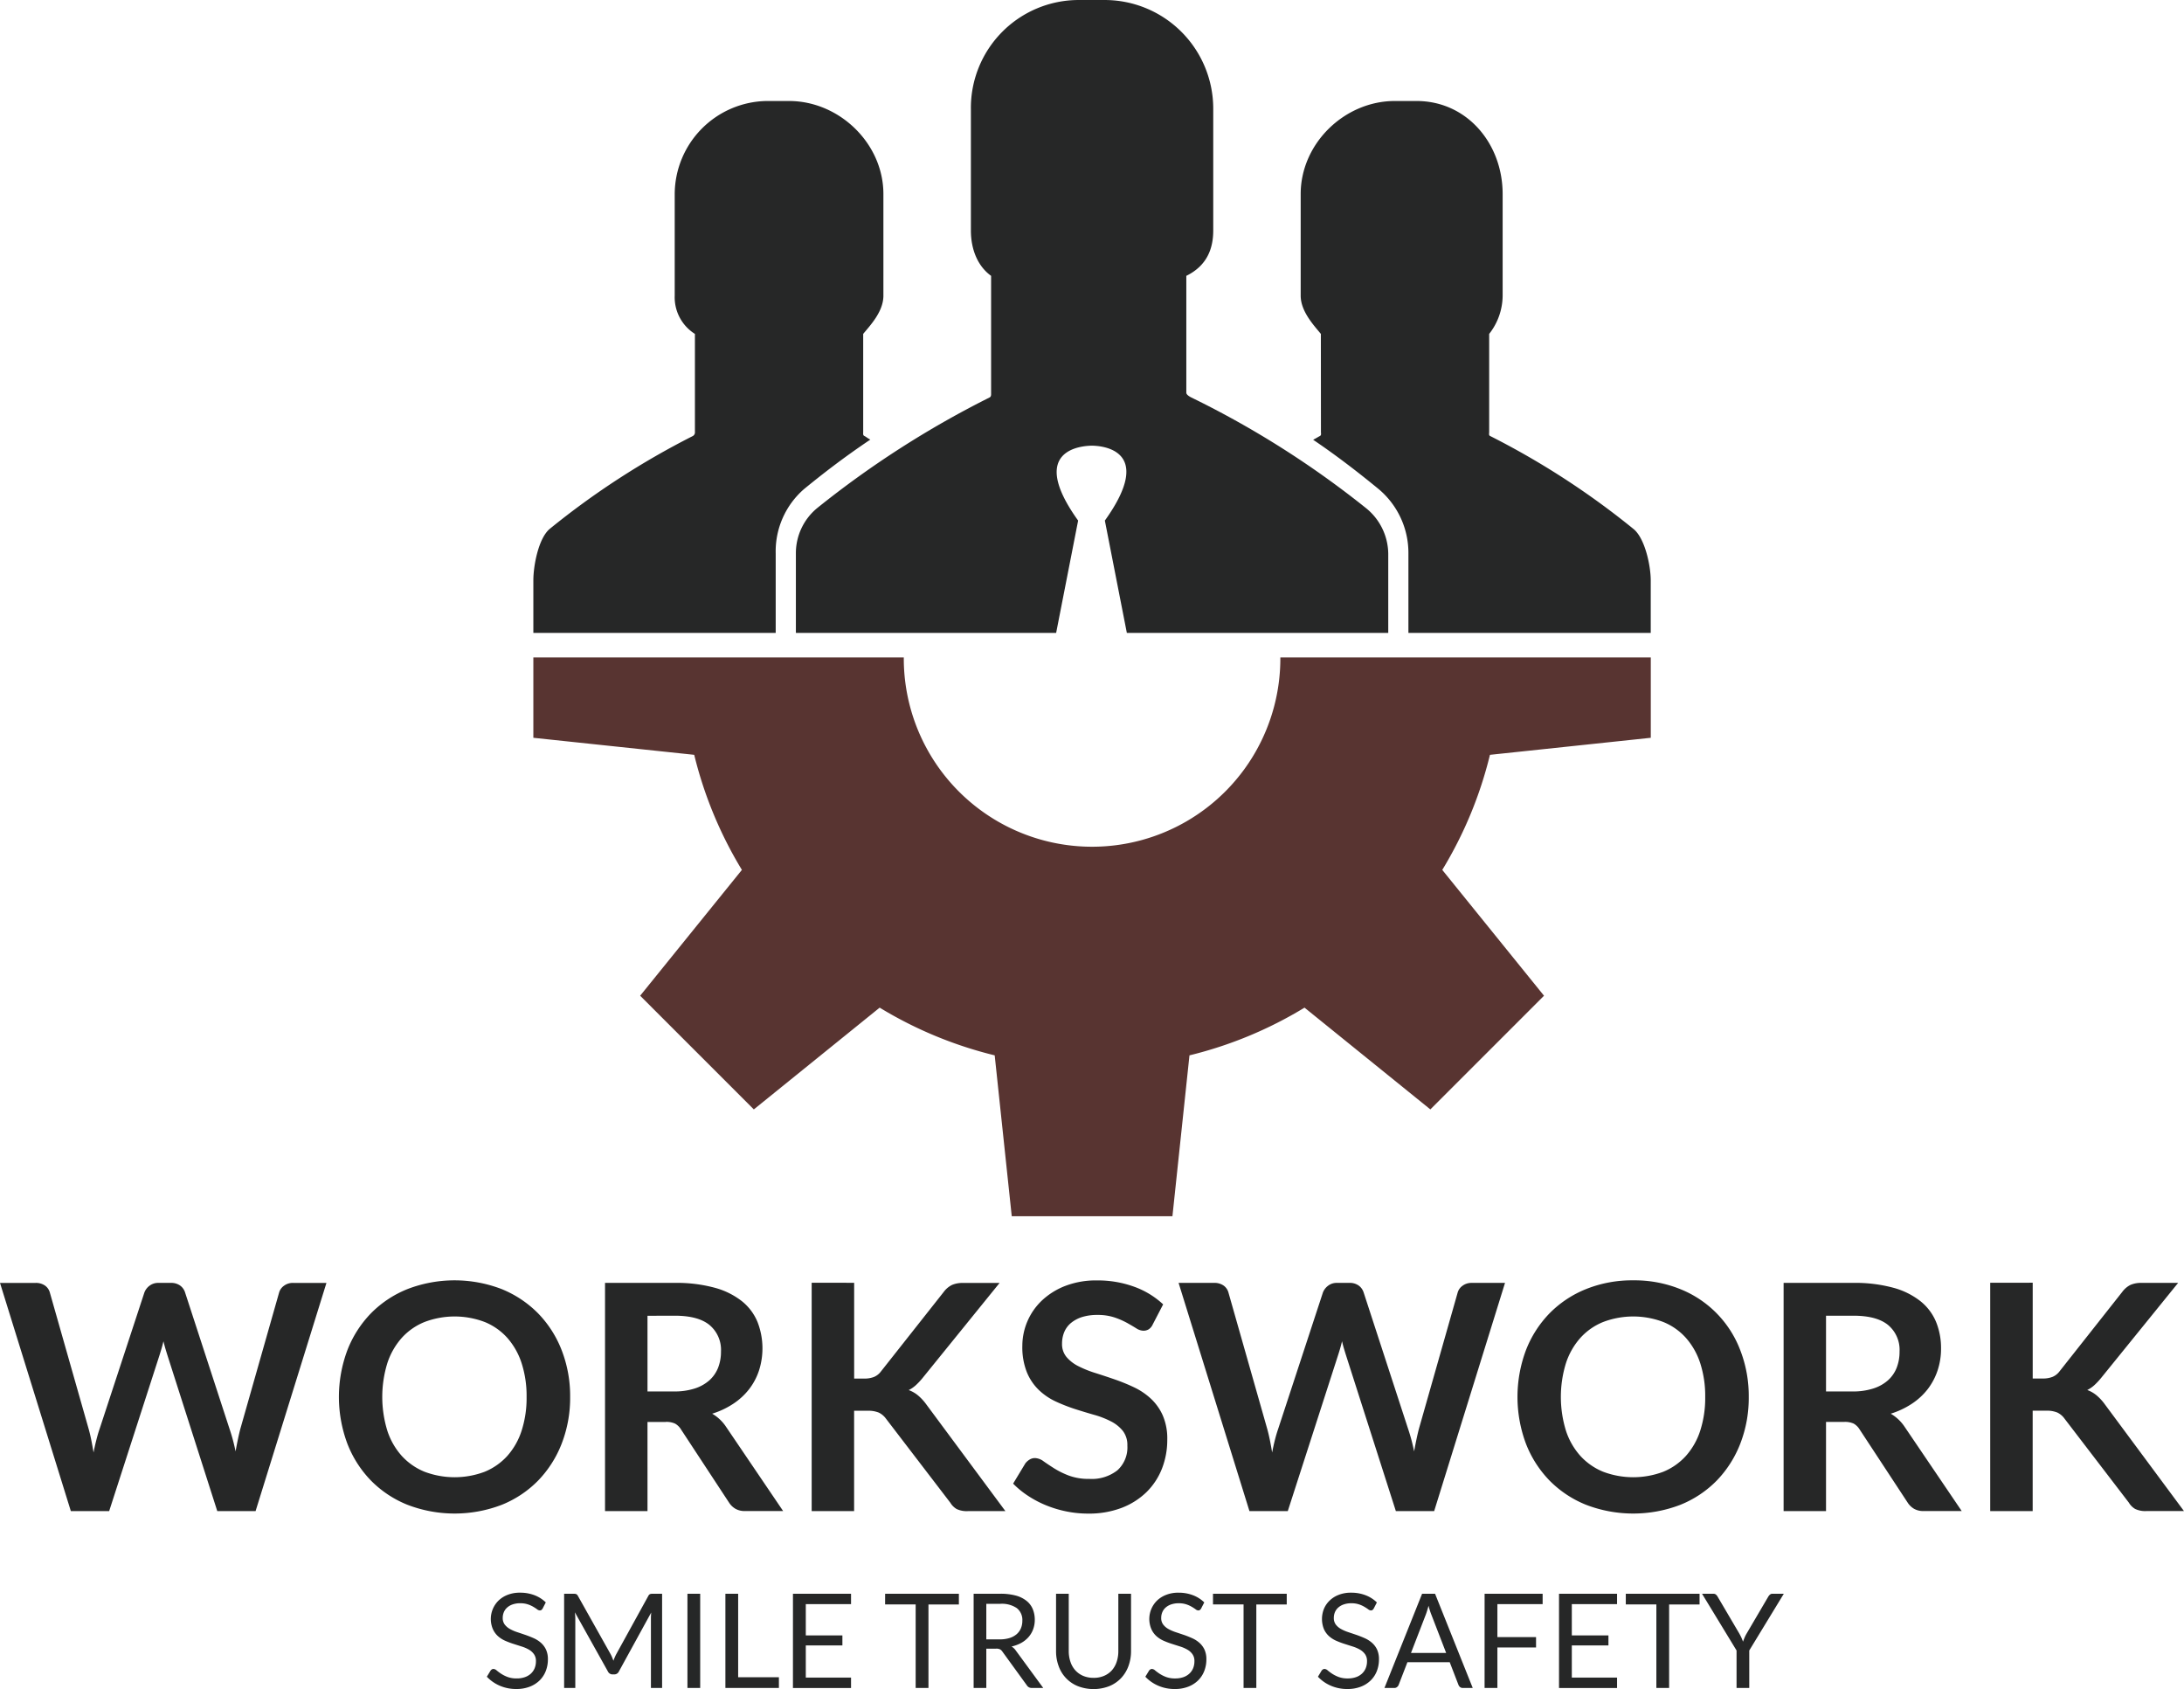
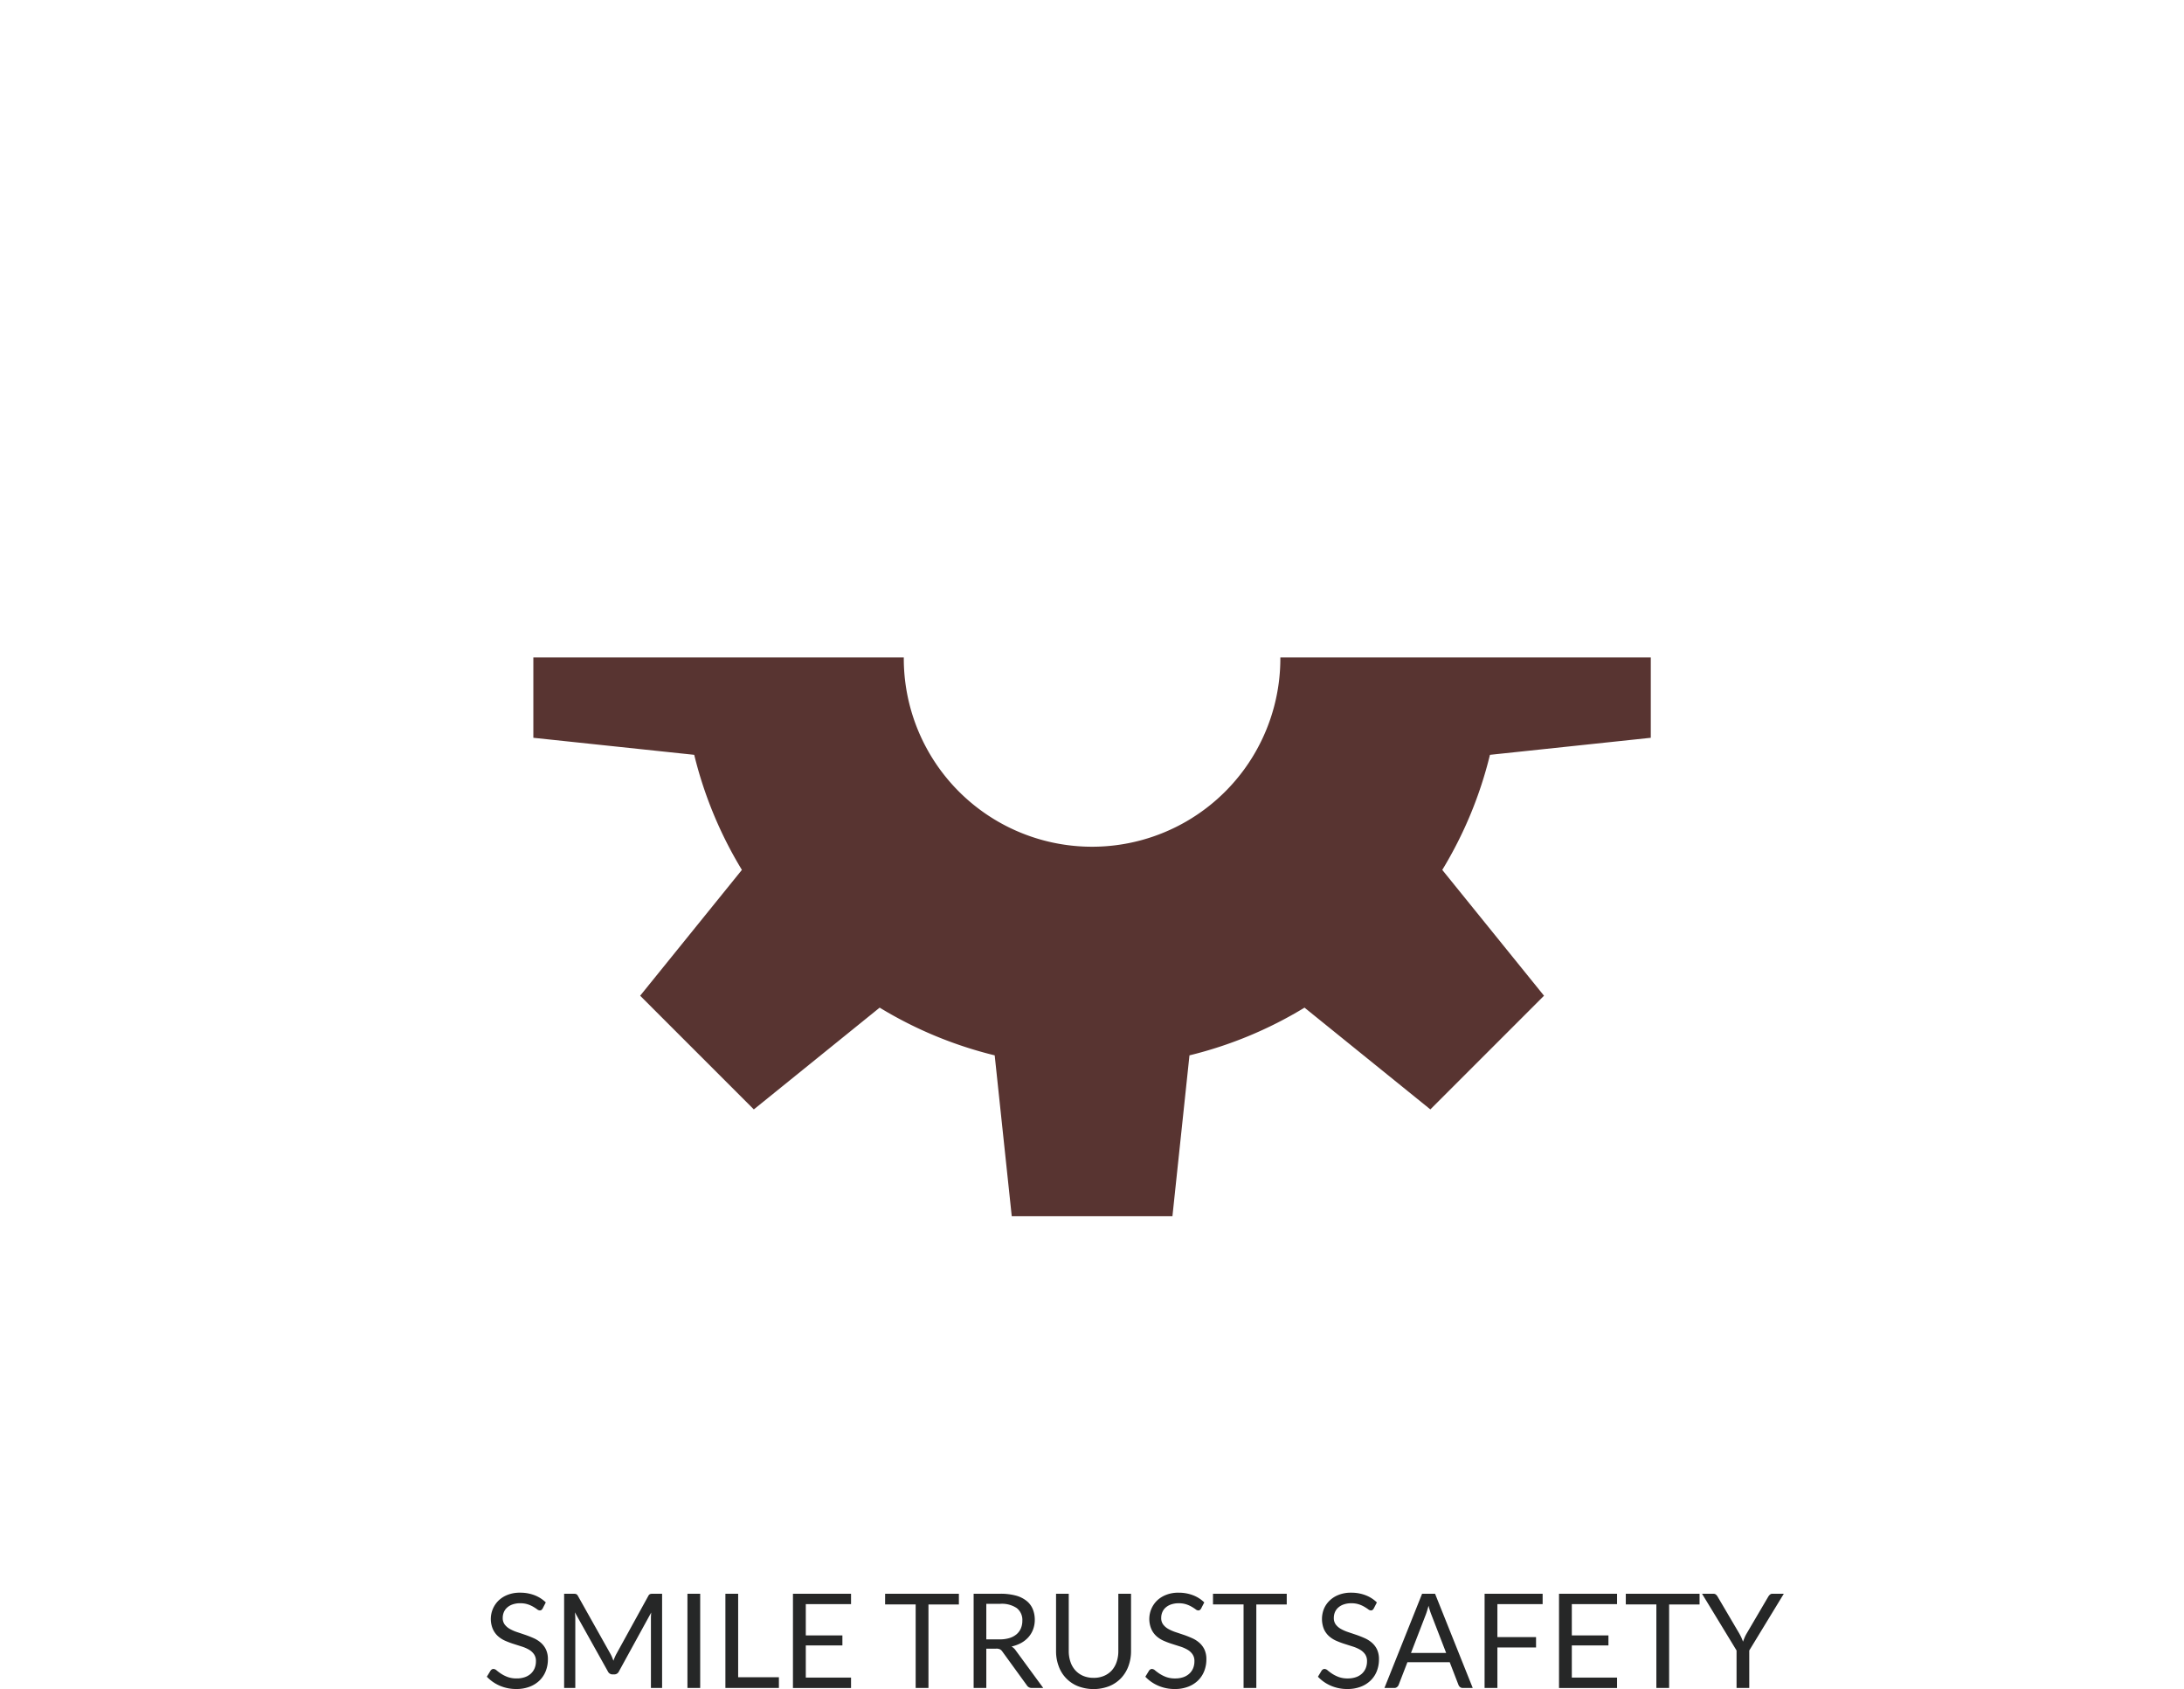
<svg xmlns="http://www.w3.org/2000/svg" width="420" height="324.757" viewBox="0 0 420 324.757">
  <g id="グループ_31905" data-name="グループ 31905" transform="translate(5252.452 20224.665)">
-     <path id="パス_49070" data-name="パス 49070" d="M1264.454,270.595v18.417h1.909a4.957,4.957,0,0,0,1.909-.319,3.273,3.273,0,0,0,1.307-1.016l12.1-15.322a4.437,4.437,0,0,1,1.594-1.35,5.116,5.116,0,0,1,2.106-.378h7.039l-14.776,18.236a13.744,13.744,0,0,1-1.33,1.425,6.134,6.134,0,0,1-1.366.937,5.946,5.946,0,0,1,1.8,1.035,9.5,9.5,0,0,1,1.563,1.693l15.232,20.543h-7.221a4.483,4.483,0,0,1-2.169-.409,3.391,3.391,0,0,1-1.2-1.2l-12.409-16.2a3.649,3.649,0,0,0-1.366-1.138,5.3,5.3,0,0,0-2.154-.35h-2.575V314.5h-8.165v-43.9Zm-39.747,6.342V291.5h5.1a12.57,12.57,0,0,0,4.02-.579,7.774,7.774,0,0,0,2.823-1.591,6.363,6.363,0,0,0,1.653-2.413,8.378,8.378,0,0,0,.543-3.067,6.228,6.228,0,0,0-2.2-5.122q-2.2-1.8-6.721-1.791Zm3.493,20.421h-3.493V314.5h-8.157V270.626h13.377a27.926,27.926,0,0,1,7.693.929,14.527,14.527,0,0,1,5.244,2.591,10.012,10.012,0,0,1,3.008,3.992,13.333,13.333,0,0,1,.953,5.11,13.166,13.166,0,0,1-.654,4.185,12.213,12.213,0,0,1-1.878,3.583,12.7,12.7,0,0,1-3.035,2.819,15.852,15.852,0,0,1-4.11,1.941,8.115,8.115,0,0,1,2.673,2.519l10.98,16.2h-7.342a3.588,3.588,0,0,1-1.807-.425,3.687,3.687,0,0,1-1.256-1.213l-9.224-14.047a3.206,3.206,0,0,0-1.138-1.122,4,4,0,0,0-1.834-.331m-26.728-4.8h0a20.5,20.5,0,0,0-.952-6.476,13.735,13.735,0,0,0-2.752-4.874,11.761,11.761,0,0,0-4.35-3.059,16.287,16.287,0,0,0-11.575,0,11.908,11.908,0,0,0-4.381,3.059,13.713,13.713,0,0,0-2.776,4.874,22.039,22.039,0,0,0,0,12.948,13.5,13.5,0,0,0,2.776,4.858,12.126,12.126,0,0,0,4.381,3.051,16.4,16.4,0,0,0,11.575,0,11.975,11.975,0,0,0,4.35-3.051,13.526,13.526,0,0,0,2.752-4.858,20.486,20.486,0,0,0,.952-6.472m8.374,0h0a24.262,24.262,0,0,1-1.61,8.933,21.24,21.24,0,0,1-4.519,7.118,20.5,20.5,0,0,1-7.008,4.681,25.3,25.3,0,0,1-18.157,0,20.623,20.623,0,0,1-7.039-4.681,21.092,21.092,0,0,1-4.535-7.118,25.652,25.652,0,0,1,0-17.87,21.094,21.094,0,0,1,4.535-7.118,20.624,20.624,0,0,1,7.039-4.681,23.75,23.75,0,0,1,9.082-1.685,23.508,23.508,0,0,1,9.074,1.7,20.455,20.455,0,0,1,11.527,11.787,24.27,24.27,0,0,1,1.61,8.937M1113.825,314.5,1100.2,270.626h6.858a3.025,3.025,0,0,1,1.775.5,2.418,2.418,0,0,1,.953,1.35l7.464,26.243c.181.646.346,1.35.5,2.106s.3,1.563.441,2.413q.242-1.276.531-2.413c.189-.756.4-1.461.622-2.106l8.61-26.243a2.95,2.95,0,0,1,.96-1.275,2.69,2.69,0,0,1,1.744-.575h2.4a2.916,2.916,0,0,1,1.756.5,2.6,2.6,0,0,1,.976,1.35l8.555,26.243a34.329,34.329,0,0,1,1.149,4.311q.213-1.187.441-2.276t.472-2.035l7.464-26.243a2.41,2.41,0,0,1,.938-1.3,2.83,2.83,0,0,1,1.759-.547h6.406L1149.351,314.5h-7.37l-9.591-29.975c-.122-.382-.248-.8-.382-1.24s-.256-.925-.378-1.429q-.177.756-.378,1.429c-.13.445-.256.858-.382,1.24L1121.2,314.5Zm-16.594-39.743-2,3.854a2.2,2.2,0,0,1-.772.937,1.947,1.947,0,0,1-1.047.276,2.675,2.675,0,0,1-1.362-.469c-.507-.315-1.1-.665-1.791-1.051a15,15,0,0,0-2.414-1.043,10.1,10.1,0,0,0-3.26-.472,9.64,9.64,0,0,0-2.96.409,6.312,6.312,0,0,0-2.122,1.138,4.562,4.562,0,0,0-1.291,1.744,5.72,5.72,0,0,0-.425,2.232,3.85,3.85,0,0,0,.87,2.579,7.2,7.2,0,0,0,2.283,1.756,20.776,20.776,0,0,0,3.252,1.307q1.813.573,3.713,1.228a36.646,36.646,0,0,1,3.717,1.516,12.83,12.83,0,0,1,3.244,2.185,9.9,9.9,0,0,1,2.291,3.232,11.18,11.18,0,0,1,.866,4.646,15.144,15.144,0,0,1-1.016,5.567,12.982,12.982,0,0,1-2.973,4.52,14.025,14.025,0,0,1-4.775,3.031,17.656,17.656,0,0,1-6.464,1.106,20.949,20.949,0,0,1-4.13-.409,21.607,21.607,0,0,1-3.9-1.165,20.014,20.014,0,0,1-3.485-1.823,17.206,17.206,0,0,1-2.9-2.366l2.363-3.913a3.044,3.044,0,0,1,.807-.713,1.955,1.955,0,0,1,1.044-.287,2.918,2.918,0,0,1,1.641.622q.88.62,2.079,1.382a15.991,15.991,0,0,0,2.822,1.378,10.912,10.912,0,0,0,3.9.622,8,8,0,0,0,5.4-1.654,5.931,5.931,0,0,0,1.913-4.744,4.426,4.426,0,0,0-.866-2.827,6.993,6.993,0,0,0-2.291-1.835,17.033,17.033,0,0,0-3.244-1.26q-1.825-.52-3.7-1.122a32.834,32.834,0,0,1-3.7-1.453,11.993,11.993,0,0,1-3.244-2.22,10.015,10.015,0,0,1-2.291-3.413,13,13,0,0,1-.862-5.051,12.057,12.057,0,0,1,3.744-8.7,13.807,13.807,0,0,1,4.508-2.823,16.451,16.451,0,0,1,6.094-1.059,20.494,20.494,0,0,1,7.161,1.213,16.161,16.161,0,0,1,5.582,3.4m-59.431-4.157v18.417h1.913a4.946,4.946,0,0,0,1.91-.319,3.21,3.21,0,0,0,1.3-1.016l12.1-15.322a4.447,4.447,0,0,1,1.6-1.35,5.1,5.1,0,0,1,2.106-.378h7.035l-14.775,18.236a13.284,13.284,0,0,1-1.331,1.425,6.029,6.029,0,0,1-1.366.937,5.944,5.944,0,0,1,1.8,1.035,9.517,9.517,0,0,1,1.563,1.693l15.232,20.543h-7.22a4.487,4.487,0,0,1-2.169-.409,3.488,3.488,0,0,1-1.2-1.2l-12.405-16.2a3.678,3.678,0,0,0-1.366-1.138,5.319,5.319,0,0,0-2.158-.35H1037.8V314.5h-8.161v-43.9Zm-39.743,6.342V291.5h5.1a12.59,12.59,0,0,0,4.02-.579A7.836,7.836,0,0,0,1010,289.33a6.46,6.46,0,0,0,1.654-2.413,8.387,8.387,0,0,0,.543-3.067,6.228,6.228,0,0,0-2.2-5.122q-2.2-1.8-6.72-1.791Zm3.492,20.421h-3.492V314.5H989.9V270.626h13.381a27.9,27.9,0,0,1,7.689.929,14.6,14.6,0,0,1,5.252,2.591,10.03,10.03,0,0,1,3,3.992,13.972,13.972,0,0,1,.3,9.295,11.942,11.942,0,0,1-1.878,3.583,12.7,12.7,0,0,1-3.035,2.819,15.757,15.757,0,0,1-4.106,1.941,8.06,8.06,0,0,1,2.669,2.519l10.98,16.2H1016.8a3.561,3.561,0,0,1-1.8-.425,3.66,3.66,0,0,1-1.26-1.213l-9.224-14.047a3.172,3.172,0,0,0-1.138-1.122,4,4,0,0,0-1.831-.331m-26.731-4.8h0a20.491,20.491,0,0,0-.953-6.476,13.72,13.72,0,0,0-2.748-4.874,11.826,11.826,0,0,0-4.35-3.059,16.3,16.3,0,0,0-11.579,0,11.915,11.915,0,0,0-4.382,3.059,13.72,13.72,0,0,0-2.775,4.874,22.125,22.125,0,0,0,0,12.948,13.512,13.512,0,0,0,2.775,4.858,12.133,12.133,0,0,0,4.382,3.051,16.411,16.411,0,0,0,11.579,0,12.043,12.043,0,0,0,4.35-3.051,13.511,13.511,0,0,0,2.748-4.858,20.48,20.48,0,0,0,.953-6.472m8.374,0h0a24.262,24.262,0,0,1-1.61,8.933,21.234,21.234,0,0,1-4.52,7.118,20.471,20.471,0,0,1-7,4.681,25.312,25.312,0,0,1-18.161,0,20.625,20.625,0,0,1-7.039-4.681,21.141,21.141,0,0,1-4.531-7.118,25.652,25.652,0,0,1,0-17.87,21.143,21.143,0,0,1,4.531-7.118,20.626,20.626,0,0,1,7.039-4.681,25.228,25.228,0,0,1,18.161.012,20.823,20.823,0,0,1,7,4.685,21.049,21.049,0,0,1,4.52,7.1,24.27,24.27,0,0,1,1.61,8.937M887.17,314.5l-13.622-43.869h6.858a3.019,3.019,0,0,1,1.776.5,2.417,2.417,0,0,1,.952,1.35L890.6,298.72c.181.646.35,1.35.5,2.106s.3,1.563.441,2.413q.242-1.276.536-2.413c.189-.756.394-1.461.618-2.106l8.618-26.243a2.9,2.9,0,0,1,.953-1.275,2.7,2.7,0,0,1,1.744-.575h2.4a2.935,2.935,0,0,1,1.76.5,2.593,2.593,0,0,1,.972,1.35l8.555,26.243a34.326,34.326,0,0,1,1.154,4.311c.138-.791.287-1.551.437-2.276s.311-1.409.472-2.035l7.464-26.243a2.43,2.43,0,0,1,.937-1.3,2.832,2.832,0,0,1,1.76-.547h6.405L922.7,314.5h-7.37l-9.59-29.975c-.118-.382-.248-.8-.378-1.24s-.256-.925-.382-1.429q-.177.756-.378,1.429t-.378,1.24L894.543,314.5Z" transform="translate(-6126 -20248.631)" fill="#262727" />
    <path id="パス_49071" data-name="パス 49071" d="M1146.753,285.6l-6.646,10.909v7.2h-2.444v-7.2l-6.638-10.909h2.15a.793.793,0,0,1,.524.161,1.613,1.613,0,0,1,.327.405l4.142,7.043c.169.3.311.571.429.831s.216.52.311.772c.091-.26.189-.52.3-.779a6.51,6.51,0,0,1,.417-.823l4.134-7.043a1.64,1.64,0,0,1,.311-.382.7.7,0,0,1,.512-.185Zm-30.389,0h14.185v2.059h-5.854v16.055h-2.453V287.658h-5.878Zm-12.842,0h11.161v2h-8.7v6.015h7.044v1.921h-7.044v6.185h8.7v2h-11.161Zm-14.311,0h11.161v2h-8.7v6.331h7.433v2h-7.433v7.787h-2.465Zm-11.314,4.027-2.842,7.358h6.764l-2.847-7.366a13.575,13.575,0,0,1-.54-1.709c-.094.347-.185.661-.275.953s-.173.547-.26.764m1.787-4.027,7.244,18.114h-1.9a.809.809,0,0,1-.531-.165,1.045,1.045,0,0,1-.307-.413l-1.689-4.378h-8.13l-1.693,4.378a.942.942,0,0,1-.307.4.773.773,0,0,1-.527.181h-1.894l7.24-18.114Zm-11.189,1.669-.594,1.157a1.006,1.006,0,0,1-.24.287.536.536,0,0,1-.327.094.876.876,0,0,1-.5-.212,8.1,8.1,0,0,0-.724-.472,5.434,5.434,0,0,0-1.047-.476,4.522,4.522,0,0,0-1.484-.217,4.329,4.329,0,0,0-1.453.224,3.046,3.046,0,0,0-1.055.6,2.451,2.451,0,0,0-.642.89,2.851,2.851,0,0,0-.213,1.106,2.049,2.049,0,0,0,.37,1.26,3.189,3.189,0,0,0,.988.854,7.863,7.863,0,0,0,1.393.61l1.591.535c.543.189,1.075.4,1.59.63a5.479,5.479,0,0,1,1.389.878,4,4,0,0,1,.988,1.3,4.348,4.348,0,0,1,.37,1.9,6.14,6.14,0,0,1-.4,2.232,5.065,5.065,0,0,1-1.185,1.811,5.458,5.458,0,0,1-1.906,1.212,7.034,7.034,0,0,1-2.575.445,7.881,7.881,0,0,1-3.2-.638,7.485,7.485,0,0,1-2.468-1.724l.7-1.161a.847.847,0,0,1,.248-.24.583.583,0,0,1,.323-.094,1,1,0,0,1,.606.284,10.017,10.017,0,0,0,.85.63,6.651,6.651,0,0,0,1.244.626,4.891,4.891,0,0,0,1.775.283,4.658,4.658,0,0,0,1.555-.24,3.3,3.3,0,0,0,1.157-.677,2.979,2.979,0,0,0,.728-1.039,3.566,3.566,0,0,0,.252-1.354,2.257,2.257,0,0,0-.374-1.343,3.119,3.119,0,0,0-.98-.882,6.9,6.9,0,0,0-1.386-.6l-1.59-.508a16.2,16.2,0,0,1-1.595-.6,5.278,5.278,0,0,1-1.386-.886,4.049,4.049,0,0,1-.98-1.358,5.254,5.254,0,0,1,0-3.878,4.732,4.732,0,0,1,1.086-1.591,5.122,5.122,0,0,1,1.748-1.11,6.289,6.289,0,0,1,2.394-.421,7.61,7.61,0,0,1,2.768.484,6.352,6.352,0,0,1,2.189,1.39M1036.98,285.6h14.181v2.059h-5.85v16.055h-2.453V287.658h-5.878Zm-1.681,1.669-.594,1.157a1,1,0,0,1-.236.287.553.553,0,0,1-.335.094.874.874,0,0,1-.492-.212,8.089,8.089,0,0,0-.724-.472,5.544,5.544,0,0,0-1.047-.476,4.56,4.56,0,0,0-1.485-.217,4.371,4.371,0,0,0-1.457.224,3.085,3.085,0,0,0-1.055.6,2.443,2.443,0,0,0-.638.89,2.792,2.792,0,0,0-.216,1.106,2.028,2.028,0,0,0,.374,1.26,3.22,3.22,0,0,0,.984.854,7.95,7.95,0,0,0,1.39.61c.52.173,1.051.35,1.6.535s1.071.4,1.59.63a5.48,5.48,0,0,1,1.39.878,4.053,4.053,0,0,1,.984,1.3,4.35,4.35,0,0,1,.374,1.9,6.066,6.066,0,0,1-.405,2.232,5.154,5.154,0,0,1-1.181,1.811,5.545,5.545,0,0,1-1.909,1.212,7,7,0,0,1-2.571.445,7.854,7.854,0,0,1-3.2-.638,7.5,7.5,0,0,1-2.472-1.724l.709-1.161a.842.842,0,0,1,.248-.24.567.567,0,0,1,.323-.094,1.008,1.008,0,0,1,.6.284,10.023,10.023,0,0,0,.854.63,6.507,6.507,0,0,0,1.24.626,4.889,4.889,0,0,0,1.772.283,4.628,4.628,0,0,0,1.558-.24,3.274,3.274,0,0,0,1.154-.677,2.925,2.925,0,0,0,.729-1.039,3.49,3.49,0,0,0,.252-1.354,2.229,2.229,0,0,0-.374-1.343,2.956,2.956,0,0,0-.98-.882,6.812,6.812,0,0,0-1.378-.6l-1.594-.508a15.44,15.44,0,0,1-1.59-.6,5.145,5.145,0,0,1-1.386-.886,4.038,4.038,0,0,1-.98-1.358,4.967,4.967,0,0,1,1.078-5.468,5.2,5.2,0,0,1,1.756-1.11,6.281,6.281,0,0,1,2.39-.421,7.642,7.642,0,0,1,2.771.484,6.333,6.333,0,0,1,2.185,1.39m-21.283,14.5h0a4.971,4.971,0,0,0,2-.382,4.277,4.277,0,0,0,1.5-1.055,4.693,4.693,0,0,0,.929-1.634,6.4,6.4,0,0,0,.323-2.087V285.6h2.445v11.008a8.269,8.269,0,0,1-.5,2.905,6.744,6.744,0,0,1-1.429,2.323,6.565,6.565,0,0,1-2.268,1.535,8.392,8.392,0,0,1-6.024,0,6.475,6.475,0,0,1-3.7-3.858,8.191,8.191,0,0,1-.5-2.905V285.6h2.441v11a6.386,6.386,0,0,0,.327,2.087,4.59,4.59,0,0,0,.933,1.63,4.324,4.324,0,0,0,1.5,1.067,5.062,5.062,0,0,0,2.02.386m-20.633-14.232v6.834h2.567a6.235,6.235,0,0,0,1.89-.256,3.878,3.878,0,0,0,1.366-.732,3.109,3.109,0,0,0,.827-1.134,3.693,3.693,0,0,0,.279-1.453,2.881,2.881,0,0,0-1.071-2.437,5.137,5.137,0,0,0-3.177-.823Zm1.862,8.622h-1.862v7.559h-2.437V285.6h5.118a11.19,11.19,0,0,1,2.973.346,5.645,5.645,0,0,1,2.063,1.008,3.977,3.977,0,0,1,1.209,1.583,5.27,5.27,0,0,1,.394,2.083,5.144,5.144,0,0,1-.307,1.791,4.7,4.7,0,0,1-.878,1.5,5.334,5.334,0,0,1-1.4,1.134,7.093,7.093,0,0,1-1.882.7,2.547,2.547,0,0,1,.815.768l5.279,7.2h-2.173a1.073,1.073,0,0,1-.984-.516l-4.7-6.476a1.377,1.377,0,0,0-.464-.437,1.718,1.718,0,0,0-.756-.13M973.927,285.6h14.184v2.059h-5.85v16.055H979.8V287.658h-5.878Zm-17.724,0h11.169v2h-8.7v6.015h7.039v1.921h-7.039v6.185h8.7v2H956.2Zm-10.539,0v16.055H953.5v2.059H943.211V285.6Zm-7.3,18.114h-2.453V285.6h2.453Zm-17.256-6.547h0a5.272,5.272,0,0,1,.307.638c.091.224.177.449.264.673q.124-.354.26-.673c.095-.216.2-.433.319-.653l6.13-11.134a.743.743,0,0,1,.343-.354,1.5,1.5,0,0,1,.5-.063h1.807v18.114h-2.149V290.4c0-.181,0-.37.012-.571s.024-.41.043-.618l-6.212,11.326a.968.968,0,0,1-.882.571H921.5a.976.976,0,0,1-.886-.571l-6.347-11.366c.024.22.044.433.059.646s.02.4.02.583v13.311h-2.149V285.6H914a1.561,1.561,0,0,1,.507.063.779.779,0,0,1,.343.354Zm-12.44-9.9-.594,1.157a1,1,0,0,1-.236.287.553.553,0,0,1-.335.094.882.882,0,0,1-.5-.212,7.845,7.845,0,0,0-.717-.472,5.459,5.459,0,0,0-1.051-.476,4.565,4.565,0,0,0-1.488-.217,4.33,4.33,0,0,0-1.452.224,3.029,3.029,0,0,0-1.051.6,2.445,2.445,0,0,0-.638.89,2.787,2.787,0,0,0-.216,1.106,2.054,2.054,0,0,0,.374,1.26,3.221,3.221,0,0,0,.984.854,7.813,7.813,0,0,0,1.39.61c.52.173,1.051.35,1.59.535s1.079.4,1.6.63a5.549,5.549,0,0,1,1.39.878,4.064,4.064,0,0,1,.984,1.3,4.355,4.355,0,0,1,.374,1.9,6.063,6.063,0,0,1-.405,2.232,5.148,5.148,0,0,1-1.181,1.811,5.542,5.542,0,0,1-1.909,1.212,7.025,7.025,0,0,1-2.571.445,7.872,7.872,0,0,1-3.208-.638,7.566,7.566,0,0,1-2.468-1.724l.709-1.161a.889.889,0,0,1,.244-.24.589.589,0,0,1,.327-.094,1.017,1.017,0,0,1,.606.284,9.349,9.349,0,0,0,.85.63,6.507,6.507,0,0,0,1.24.626,4.9,4.9,0,0,0,1.776.283,4.6,4.6,0,0,0,1.551-.24,3.35,3.35,0,0,0,1.162-.677,2.966,2.966,0,0,0,.724-1.039,3.486,3.486,0,0,0,.252-1.354,2.23,2.23,0,0,0-.374-1.343,3.06,3.06,0,0,0-.976-.882,6.9,6.9,0,0,0-1.386-.6l-1.591-.508a15.418,15.418,0,0,1-1.59-.6,5.145,5.145,0,0,1-1.386-.886,4.047,4.047,0,0,1-.98-1.358,4.965,4.965,0,0,1,1.079-5.468,5.2,5.2,0,0,1,1.748-1.11,6.324,6.324,0,0,1,2.4-.421,7.641,7.641,0,0,1,2.771.484,6.412,6.412,0,0,1,2.185,1.39" transform="translate(-6056.163 -20203.836)" fill="#262727" />
-     <path id="パス_49072" data-name="パス 49072" d="M946.206,329.3V314.033a15.867,15.867,0,0,1,5.476-12.413c3.2-2.614,7.362-5.89,12.724-9.488-.6-.307-.819-.539-1.138-.693-.311-.134-.236-.445-.236-.8V271.81c1.3-1.594,3.886-4.252,3.886-7.354V244.917c0-9.7-8.453-17.889-18.157-17.889h-4.252a17.976,17.976,0,0,0-17.724,17.889v19.539a8.314,8.314,0,0,0,3.886,7.354v18.83a.811.811,0,0,1-.394.8,153.5,153.5,0,0,0-27.523,17.854c-2.169,1.815-3.153,7.067-3.153,9.9v10.1Zm41.424-68.652v22.464c0,.4.039.752-.315.929a184.876,184.876,0,0,0-33.145,21.267,11.238,11.238,0,0,0-4.083,8.728V329.3h50.05l4.228-21.6c-9.834-13.693.756-14.358,2.57-14.4,1.862,0,12.405.665,2.571,14.4l4.228,21.6h50.27V314.033a11.416,11.416,0,0,0-4.279-8.728,179.912,179.912,0,0,0-33.582-21.267c-.354-.177-.972-.531-.972-.929V260.645c3.882-1.905,5.177-5.094,5.177-8.728V228.611a20.893,20.893,0,0,0-20.889-21h-5.008a20.742,20.742,0,0,0-20.708,21v23.306c0,3.634,1.3,6.866,3.886,8.728m63.431,30c0,.354.114.618-.2.8-.327.158-.674.4-1.3.717,4.059,2.736,8.248,5.909,12.594,9.48a16.027,16.027,0,0,1,5.728,12.433V329.3h46.6v-10.1c0-2.835-1.118-8.13-3.334-9.9a153.29,153.29,0,0,0-27.535-17.854c-.307-.134-.2-.445-.2-.8V271.81a11.986,11.986,0,0,0,2.59-7.354V244.917c0-9.7-6.862-17.889-16.563-17.889h-4.165c-9.7,0-18.11,8.185-18.11,17.889v19.539c0,3.055,2.587,5.76,3.882,7.354Z" transform="translate(-6049.485 -20432.275)" fill="#262727" />
    <path id="パス_49073" data-name="パス 49073" d="M1114.492,255.17V239.718h-71.238a36.208,36.208,0,1,1-72.415,0H899.6V255.17l30.936,3.275a78.252,78.252,0,0,0,9.169,22.125L920.14,304.763,942,326.621l24.2-19.566a78.238,78.238,0,0,0,22.121,9.173l3.28,30.936h30.9l3.276-30.936a78.22,78.22,0,0,0,22.125-9.173l24.2,19.566,21.858-21.858-19.566-24.192a78.136,78.136,0,0,0,9.169-22.125Z" transform="translate(-6049.485 -20337.98)" fill="#583431" />
  </g>
</svg>